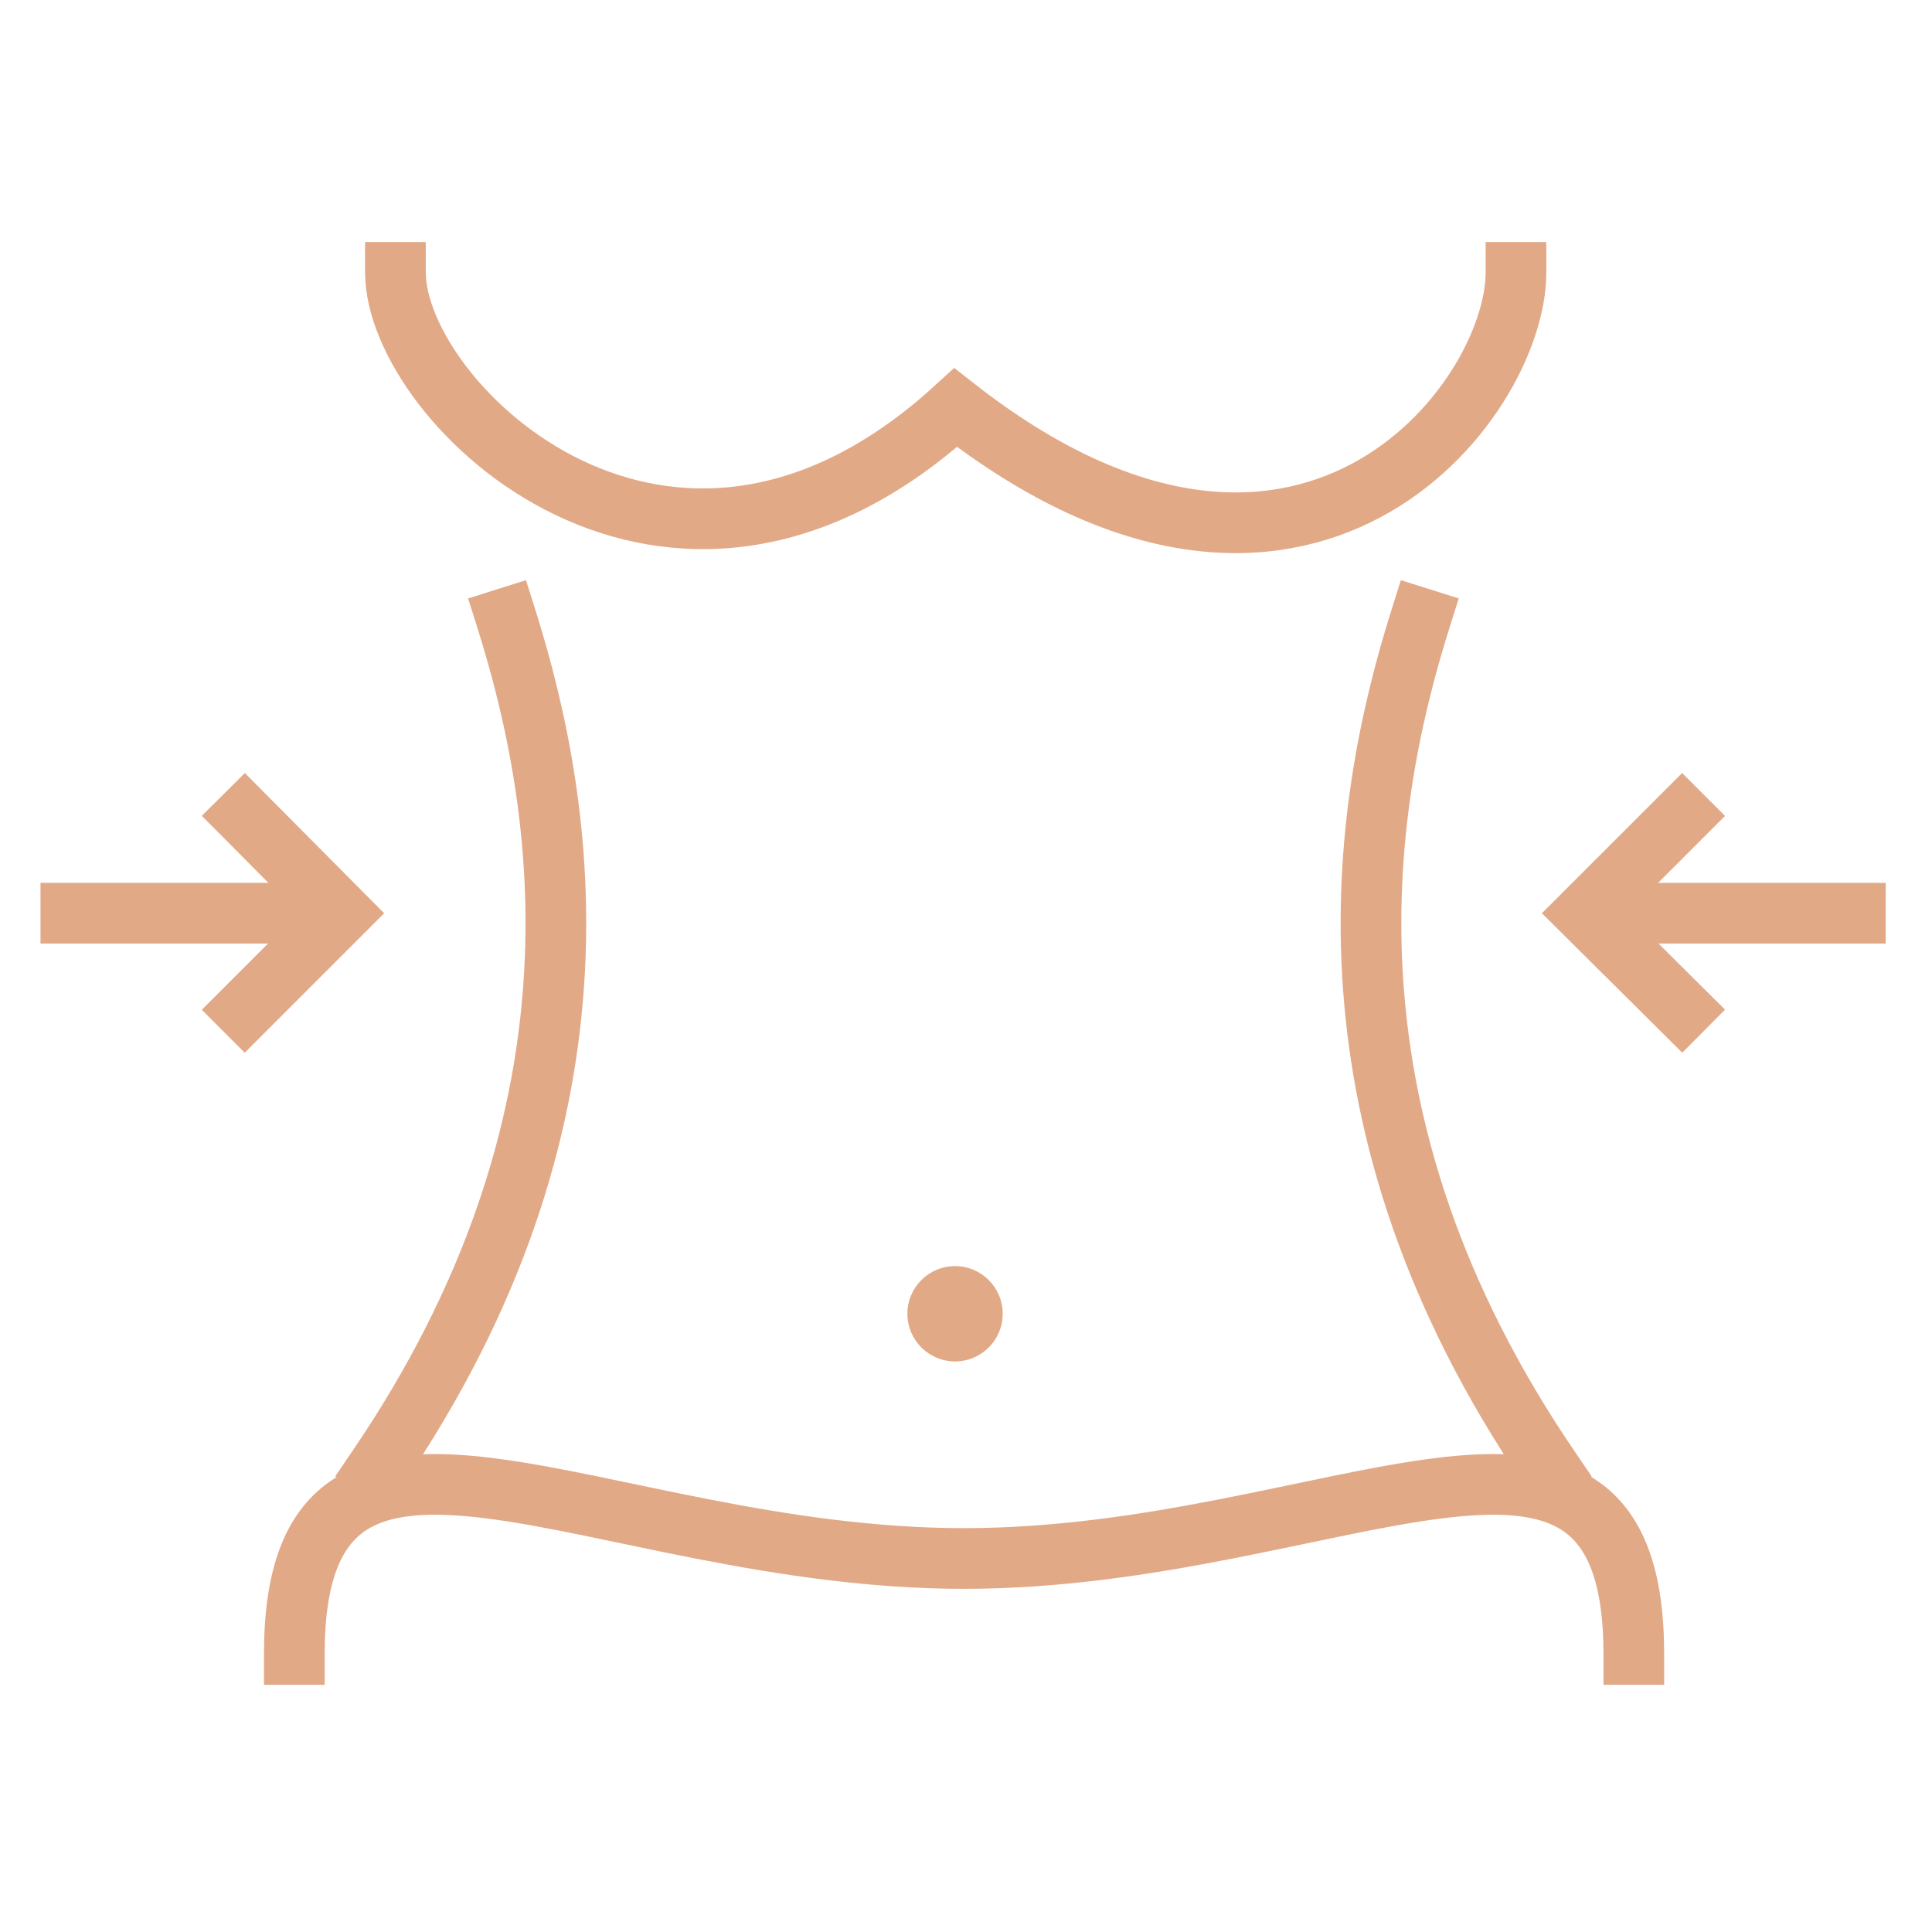
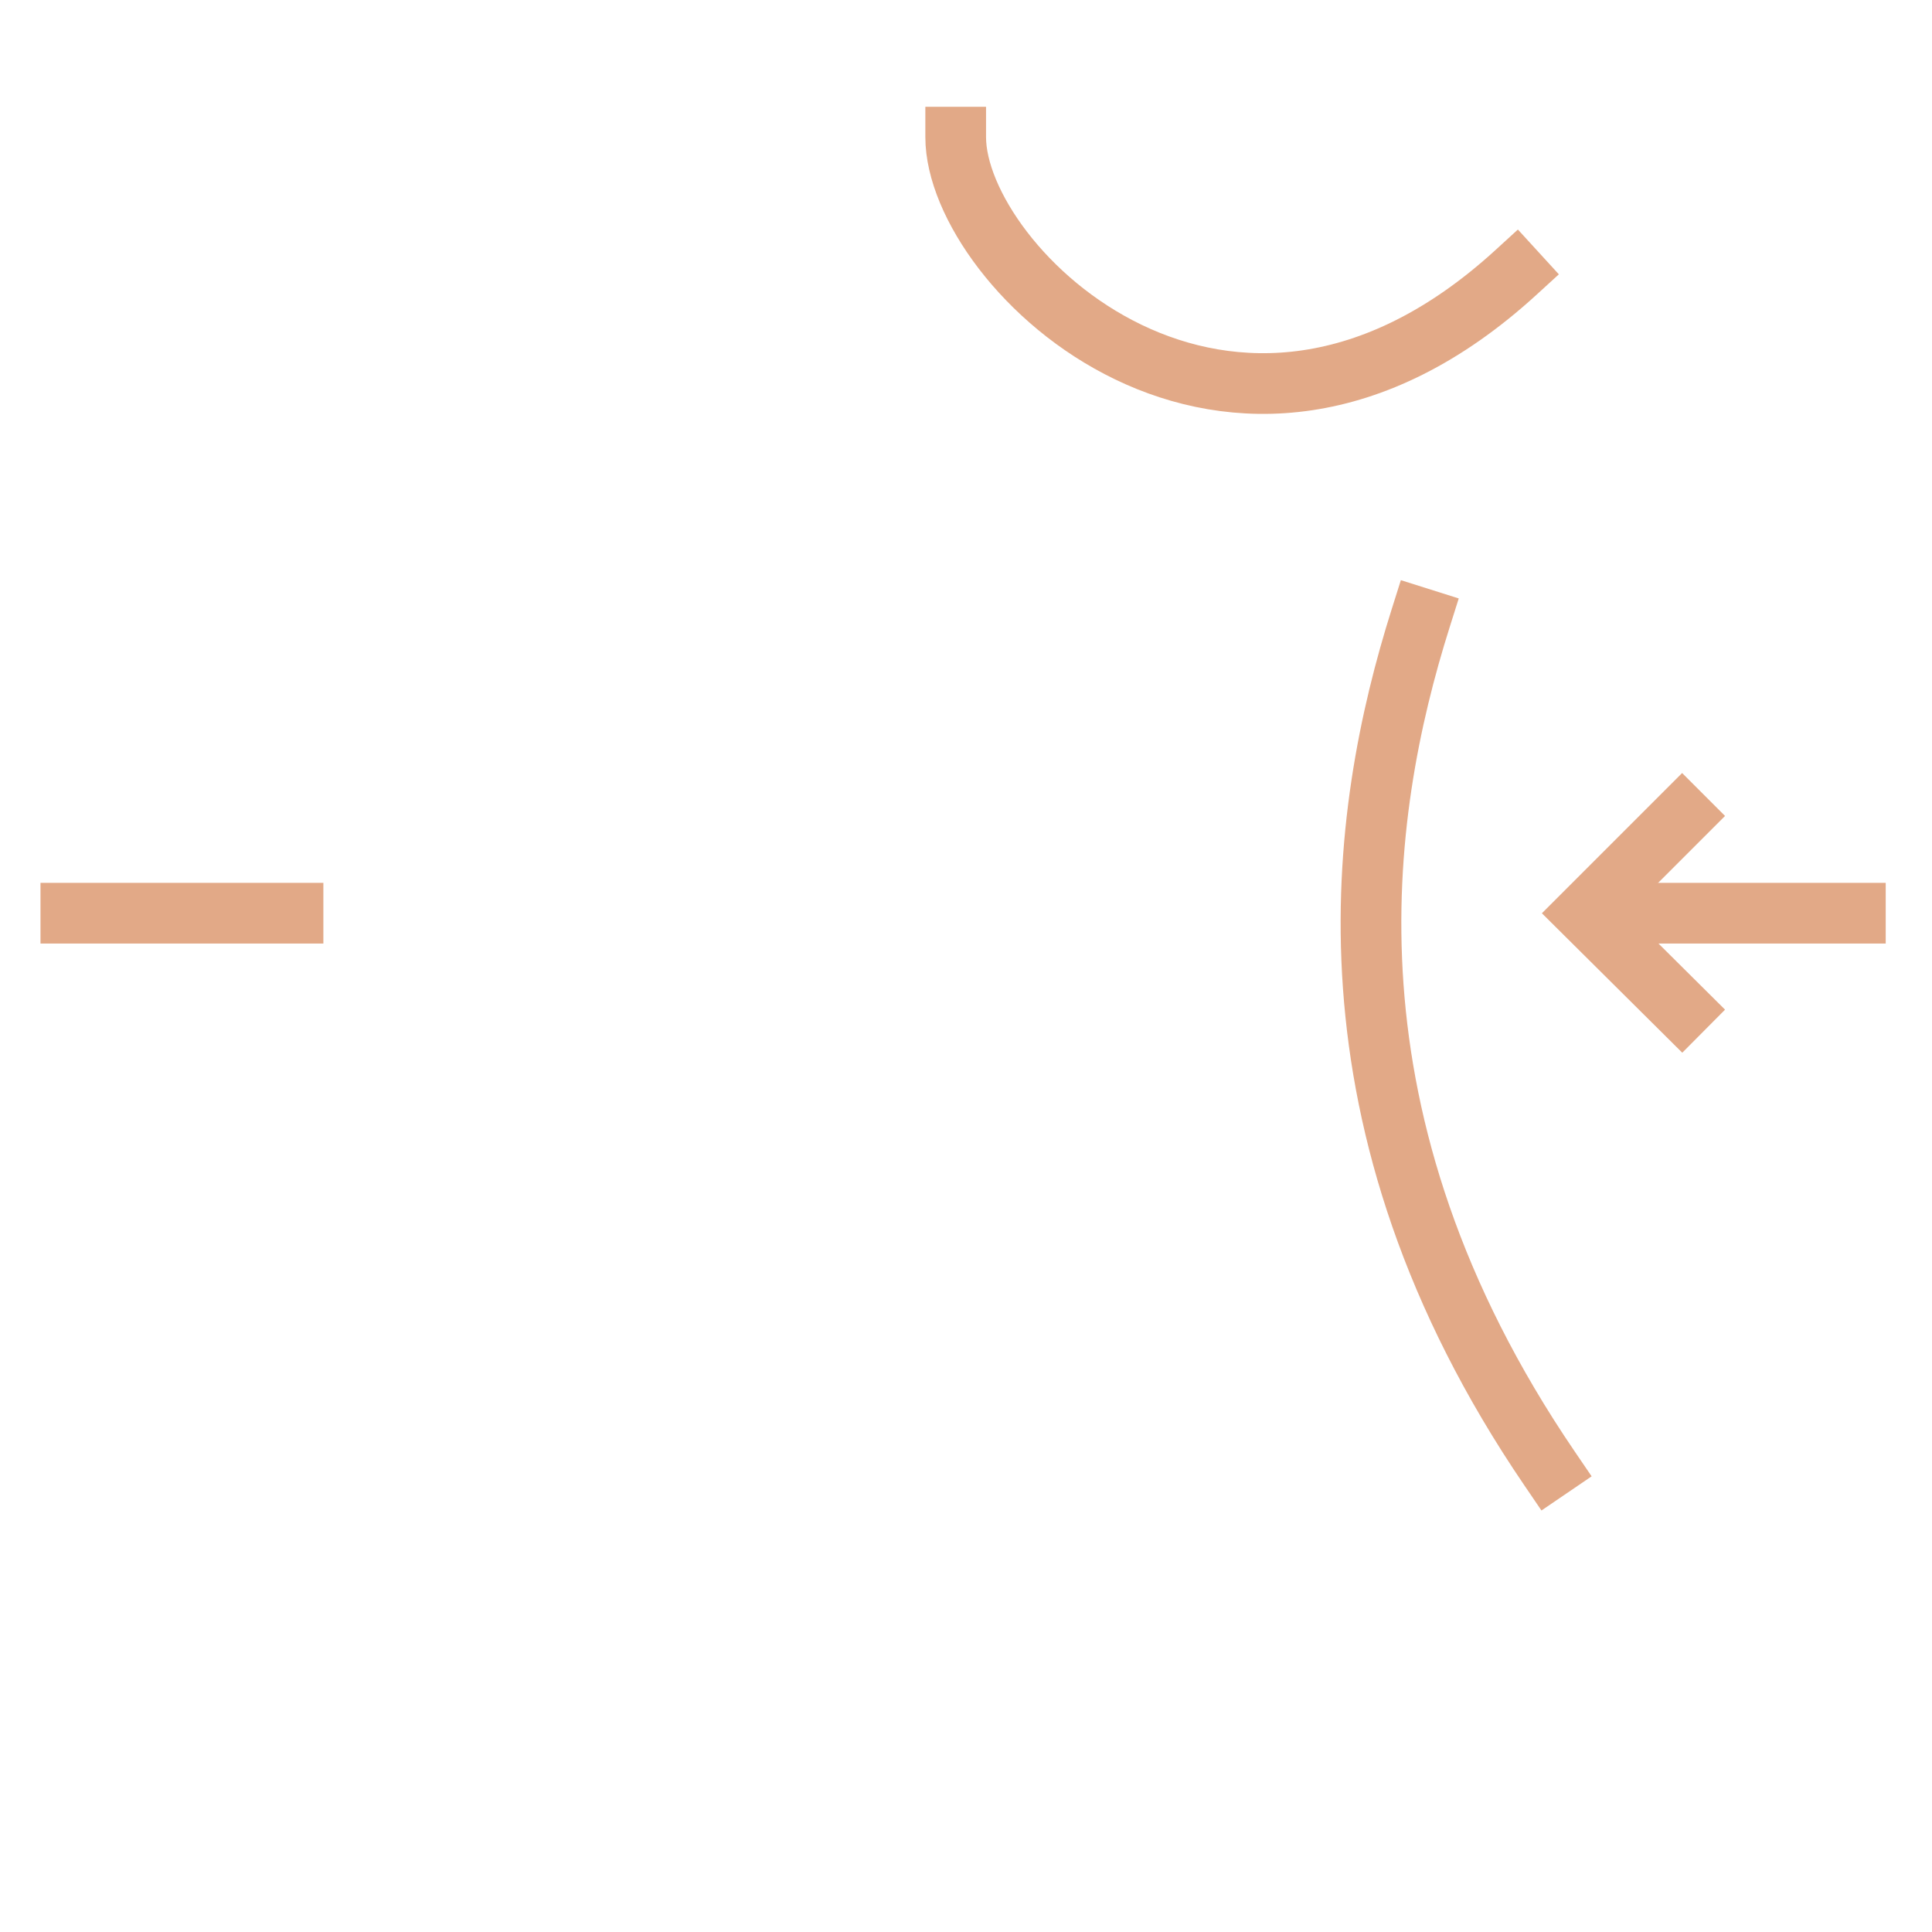
<svg xmlns="http://www.w3.org/2000/svg" id="Warstwa_1" x="0px" y="0px" viewBox="0 0 300 300" style="enable-background:new 0 0 300 300;" xml:space="preserve">
  <style type="text/css"> .st0{fill:none;stroke:#E2A987;stroke-width:9.425;stroke-linecap:square;stroke-miterlimit:10;} .st1{fill:#E2A987;} </style>
  <g id="_x31_4">
-     <path class="st0" d="M235.4,42.3c0,20.3-33.2,63.1-87,21c-44.5,40.7-87-0.7-87-21" />
-     <path class="st0" d="M45.7,256.9c0-48.9,46.6-14.9,104-14.9c57.4,0,104-34,104,14.9" />
+     <path class="st0" d="M235.4,42.3c-44.5,40.7-87-0.7-87-21" />
    <path class="st0" d="M220.6,96c-9.6,30.4-16.7,78.1,20,132" />
-     <path class="st0" d="M78.6,96c9.6,30.4,16.7,78.1-20,132" />
-     <circle class="st1" cx="148.3" cy="204" r="7.4" />
    <g>
      <polyline class="st0" points="261.2,126.7 246.1,141.8 261.2,156.8 " />
      <line class="st0" x1="253.7" y1="141.8" x2="288.1" y2="141.8" />
    </g>
    <g>
-       <polyline class="st0" points="38,156.8 53,141.8 38,126.7 " />
      <line class="st0" x1="45.5" y1="141.8" x2="11" y2="141.8" />
    </g>
  </g>
</svg>